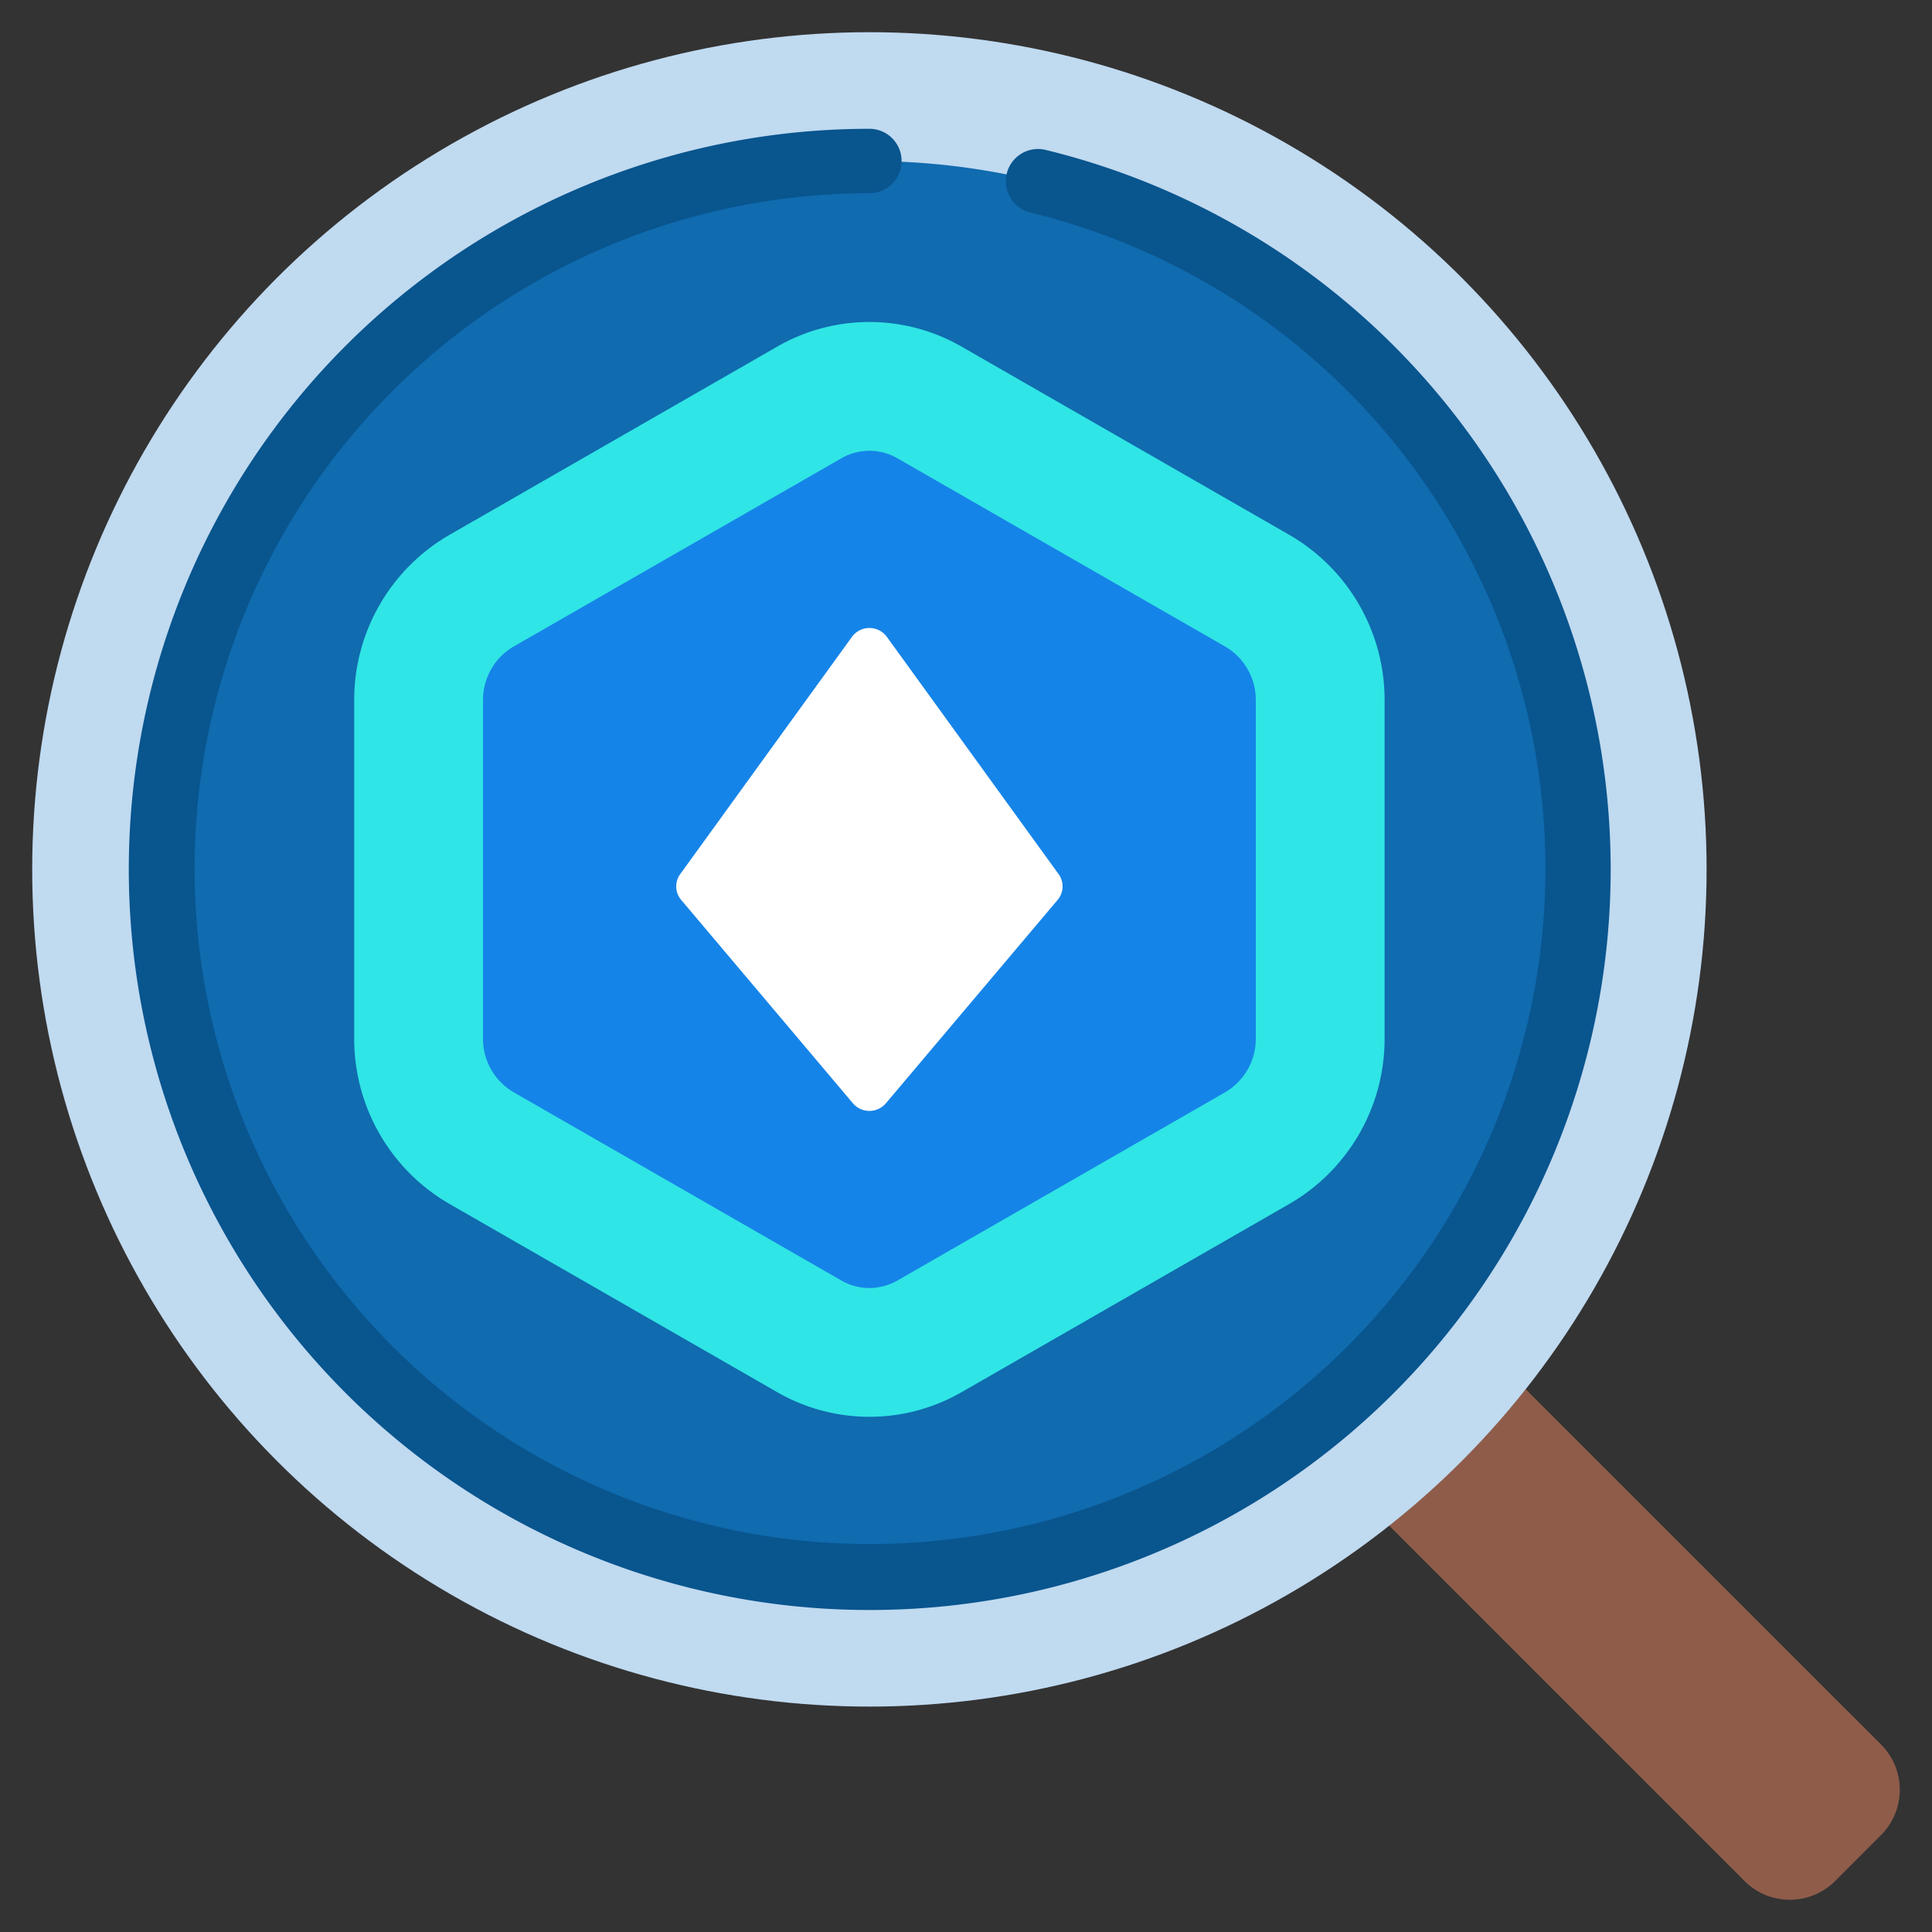
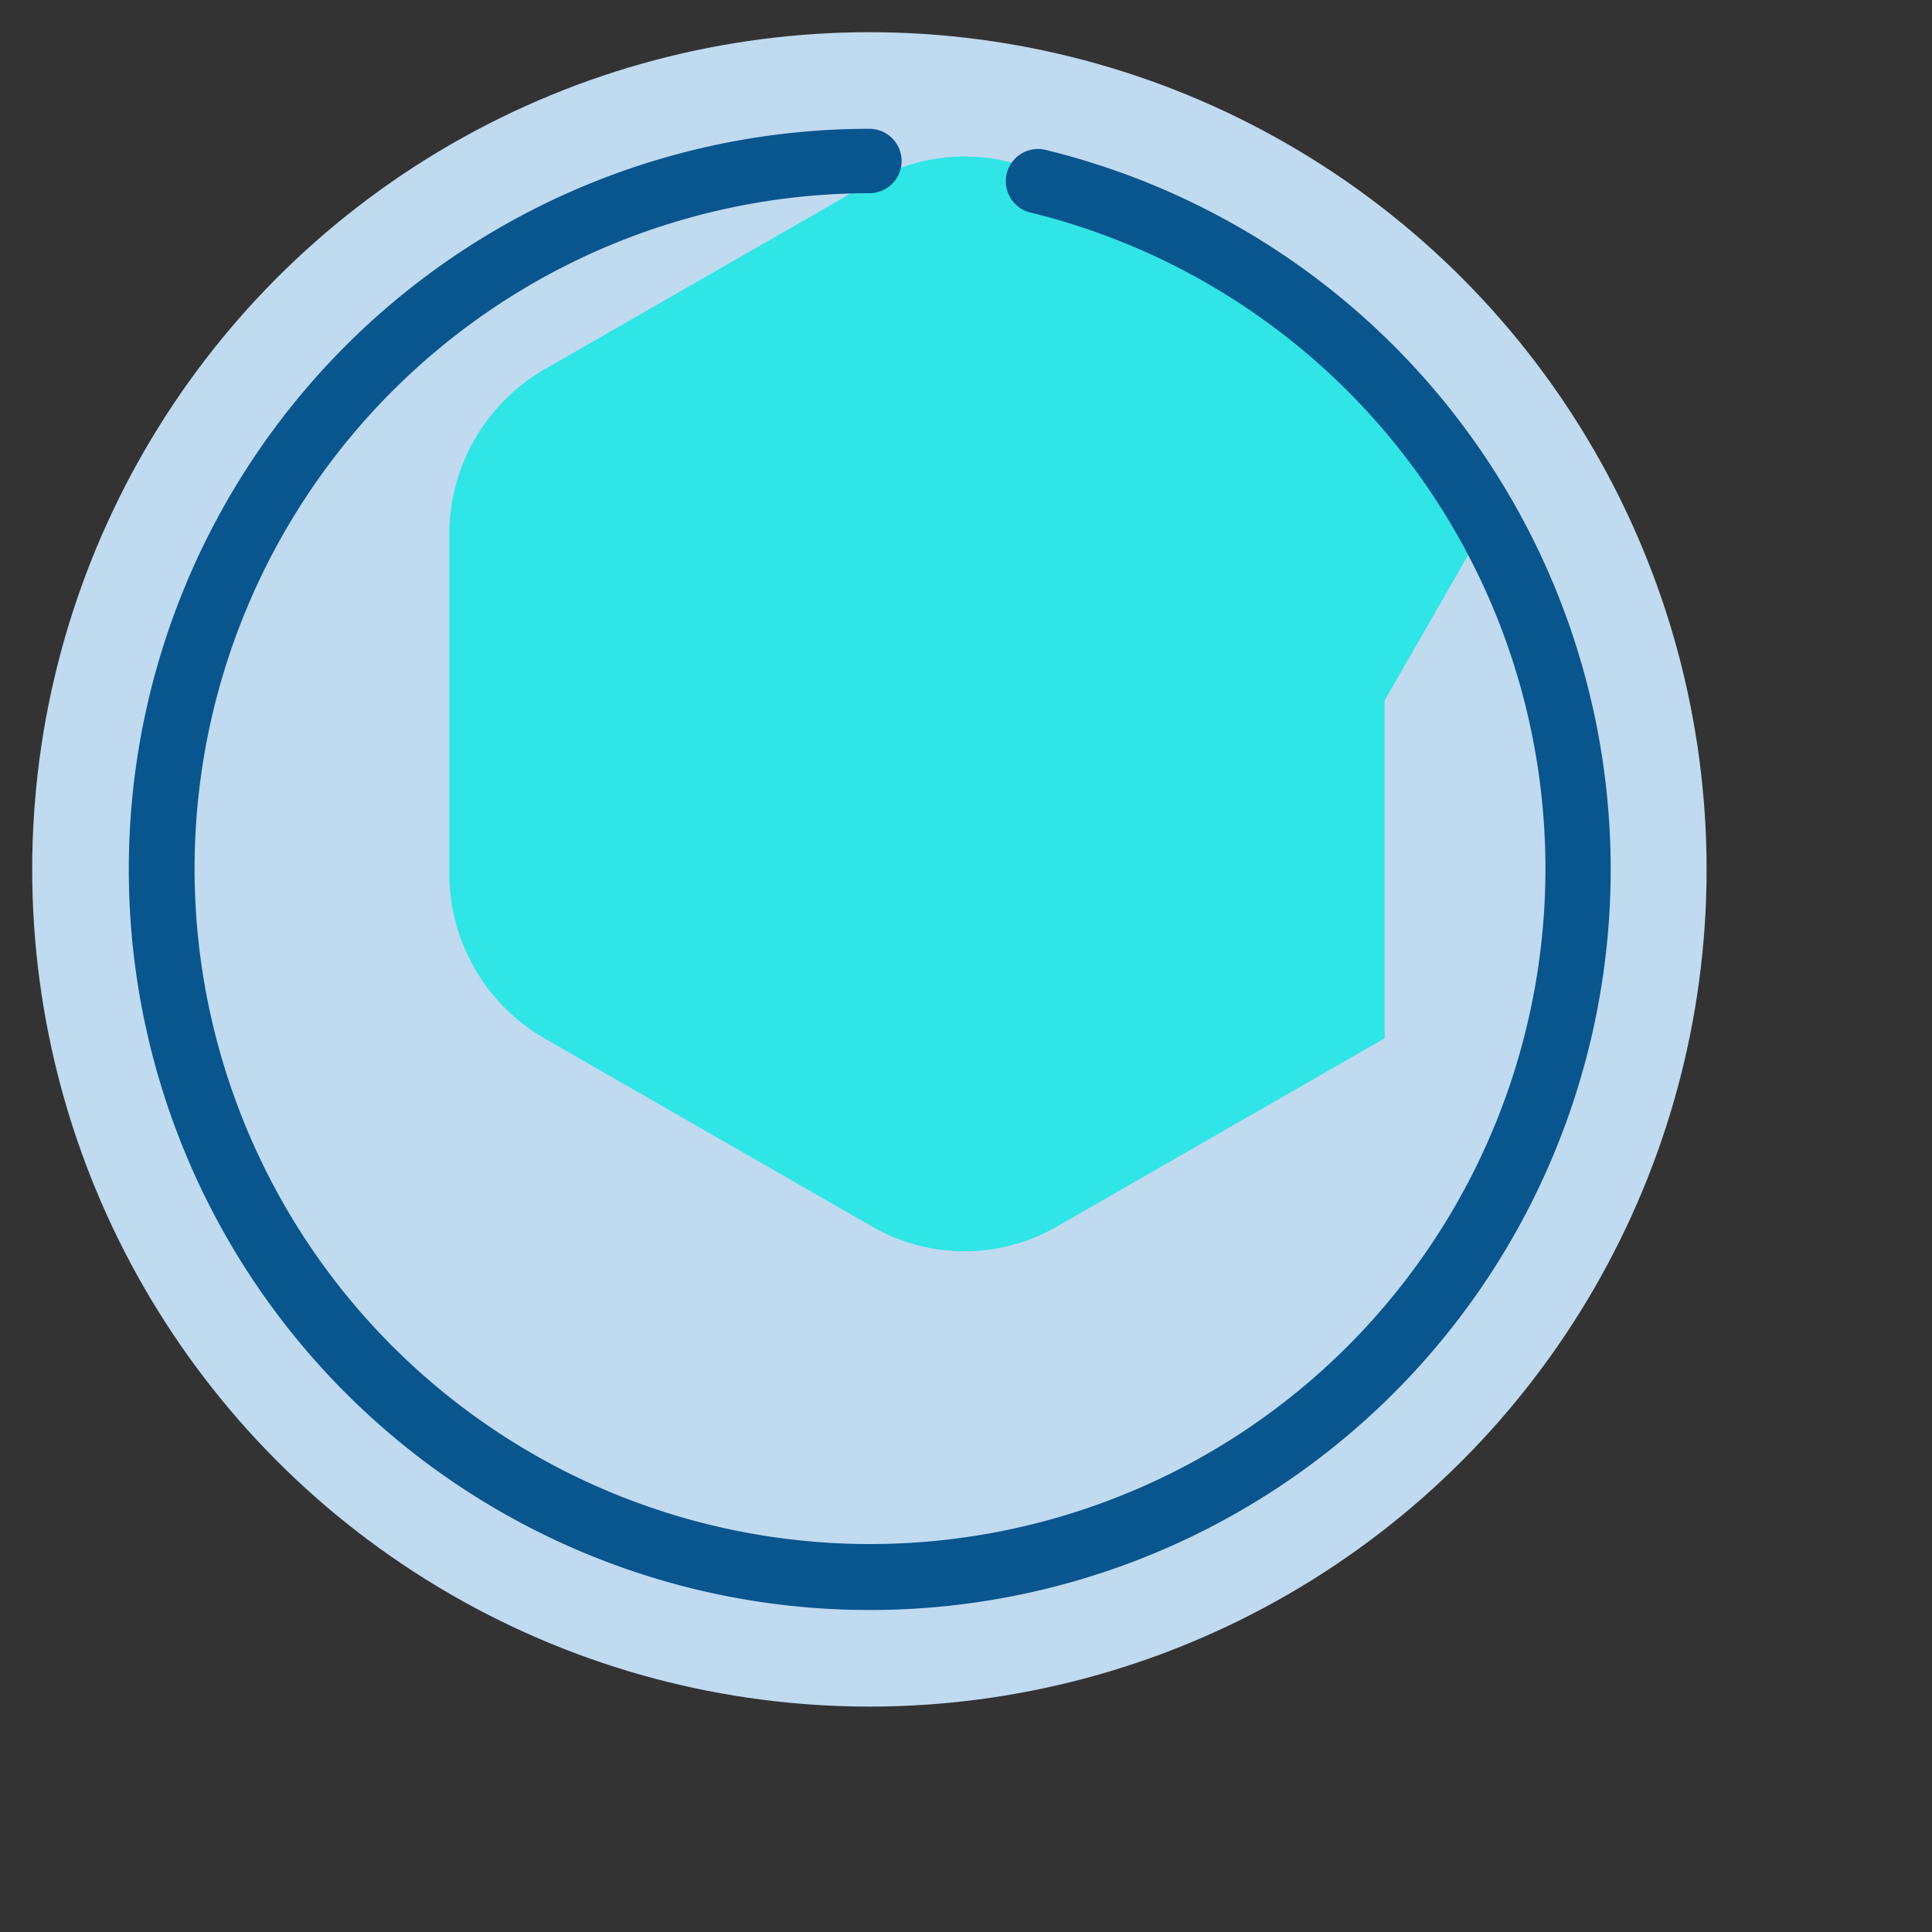
<svg xmlns="http://www.w3.org/2000/svg" id="Icons" height="512" viewBox="0 0 60 60" width="512">
  <rect x="0" y="0" width="60" height="60" fill="#333333" stroke="none" />
-   <path d="m47.379 43.14 11.029 11.028a1.988 1.988 0 0 1 0 2.83l-1.408 1.41a1.988 1.988 0 0 1 -2.83 0l-11.03-11.029z" fill="#8f5c4a" />
  <circle cx="27" cy="27" fill="#c0daf0" r="26" />
-   <circle cx="27" cy="27" fill="#106baf" r="22" />
-   <path d="m43 21.754v10.492a5.921 5.921 0 0 1 -2.953 5.14l-10.182 5.848a5.742 5.742 0 0 1 -5.73 0l-10.182-5.848a5.921 5.921 0 0 1 -2.953-5.14v-10.492a5.921 5.921 0 0 1 2.953-5.14l10.182-5.848a5.742 5.742 0 0 1 5.73 0l10.182 5.848a5.921 5.921 0 0 1 2.953 5.14z" fill="#30e5e5" />
-   <path d="m27 40a1.757 1.757 0 0 1 -.873-.234l-10.182-5.849a1.921 1.921 0 0 1 -.945-1.671v-10.492a1.922 1.922 0 0 1 .944-1.671l10.183-5.849a1.745 1.745 0 0 1 1.746 0l10.182 5.849a1.921 1.921 0 0 1 .945 1.671v10.492a1.922 1.922 0 0 1 -.944 1.671l-10.183 5.849a1.757 1.757 0 0 1 -.873.234z" fill="#1584e8" />
-   <path d="m32.846 27.947-5.334 6.317a.673.673 0 0 1 -1.024 0l-5.334-6.317a.651.651 0 0 1 -.03-.8l5.334-7.369a.671.671 0 0 1 1.084 0l5.334 7.369a.651.651 0 0 1 -.03.8z" fill="#fff" />
+   <path d="m43 21.754v10.492l-10.182 5.848a5.742 5.742 0 0 1 -5.73 0l-10.182-5.848a5.921 5.921 0 0 1 -2.953-5.14v-10.492a5.921 5.921 0 0 1 2.953-5.14l10.182-5.848a5.742 5.742 0 0 1 5.73 0l10.182 5.848a5.921 5.921 0 0 1 2.953 5.14z" fill="#30e5e5" />
  <path d="m27 50a23 23 0 0 1 0-46 1 1 0 0 1 0 2 20.976 20.976 0 1 0 5 .6 1 1 0 0 1 .475-1.944 23 23 0 0 1 -5.475 45.344z" fill="#09558e" />
</svg>